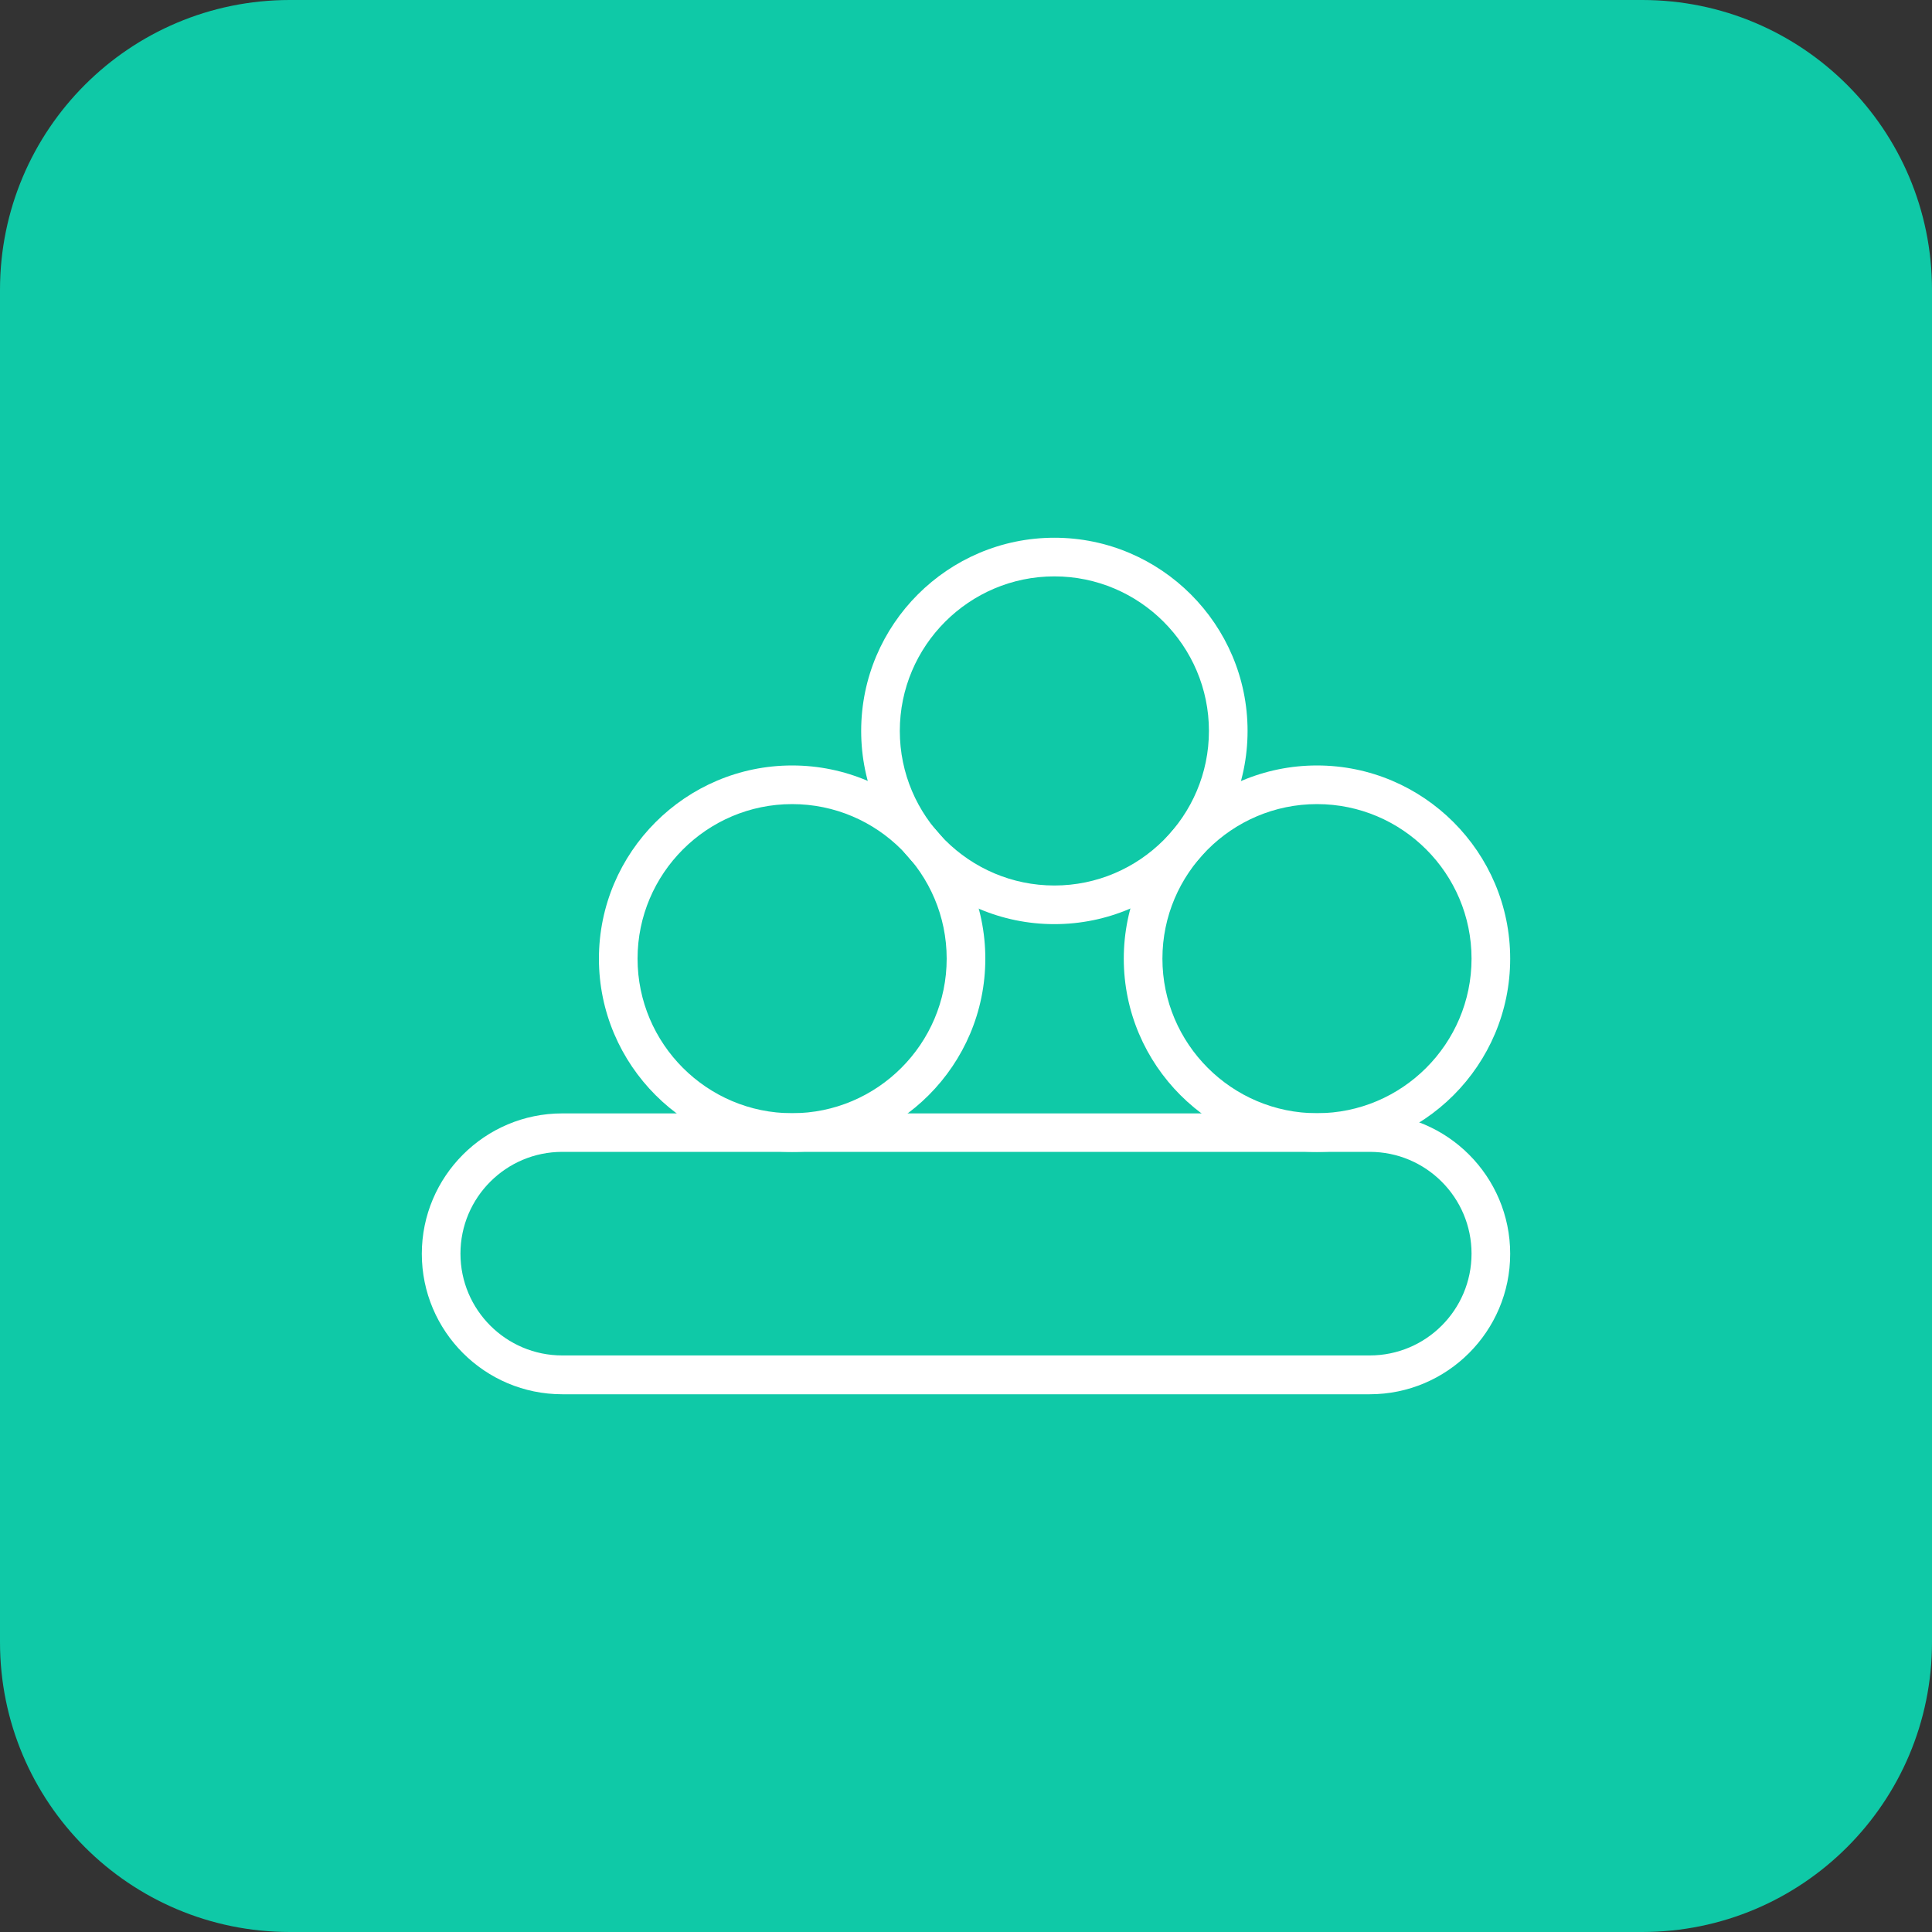
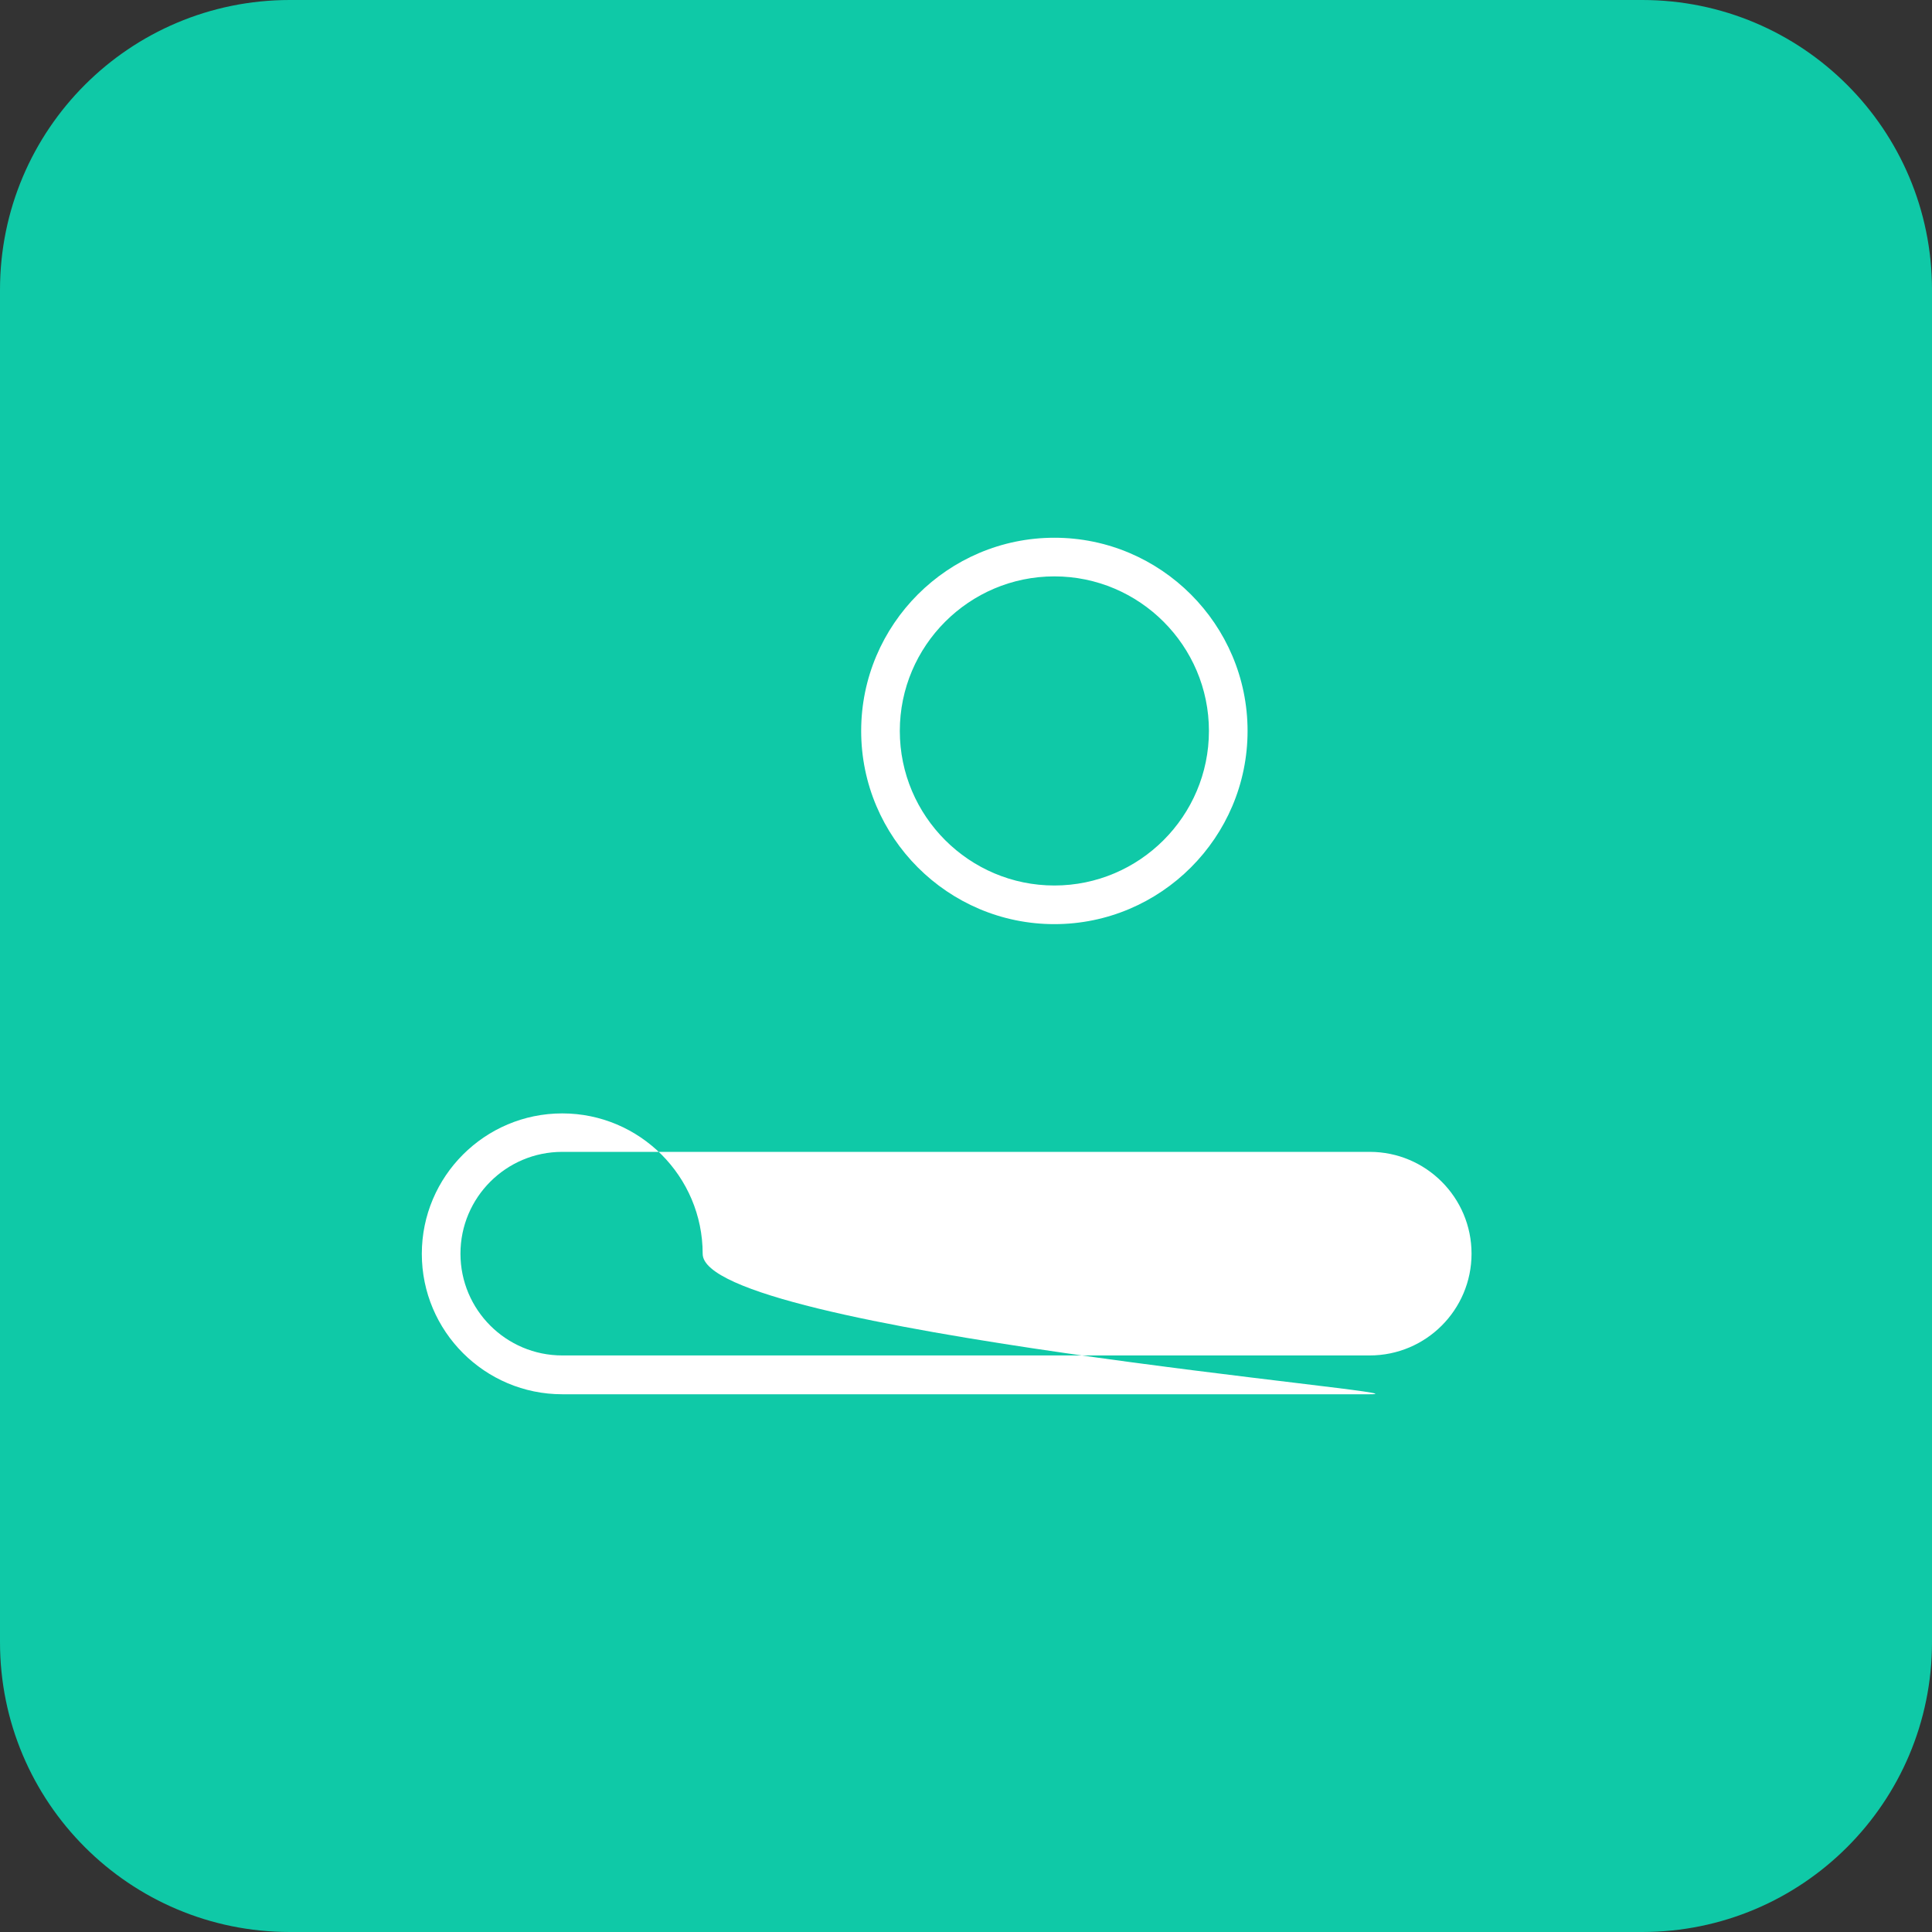
<svg xmlns="http://www.w3.org/2000/svg" version="1.1" id="Layer_1" x="0px" y="0px" viewBox="0 0 1080 1080" style="enable-background:new 0 0 1080 1080;" xml:space="preserve">
  <rect x="0" y="0" width="1080" height="1080" fill="#333333" stroke="none" />
  <style type="text/css">
	.st0{fill:#0FC9A7;}
	.st1{fill:#FFFFFF;}
</style>
  <g>
    <g>
      <path class="st0" d="M918,1080H162c-89.5,0-162-72.5-162-162V162C0,72.5,72.5,0,162,0h756c89.5,0,162,72.5,162,162v756    C1080,1007.5,1007.5,1080,918,1080z" />
    </g>
    <g>
      <g>
-         <path class="st1" d="M736.2,643.9c-59.5,0-108-48.5-108-108s48.5-108,108-108s108,48.5,108,108S795.8,643.9,736.2,643.9z      M736.2,449.5c-47.6,0-86.4,38.8-86.4,86.4s38.8,86.4,86.4,86.4s86.4-38.8,86.4-86.4S783.9,449.5,736.2,449.5z" />
-       </g>
+         </g>
      <g>
-         <path class="st1" d="M442.8,643.9c-59.5,0-108-48.5-108-108s48.5-108,108-108s108,48.5,108,108S502.4,643.9,442.8,643.9z      M442.8,449.5c-47.6,0-86.4,38.8-86.4,86.4s38.8,86.4,86.4,86.4s86.4-38.8,86.4-86.4S490.5,449.5,442.8,449.5z" />
-       </g>
+         </g>
      <g>
        <path class="st1" d="M589.4,516.6c-59.5,0-108-48.5-108-108s48.5-108,108-108s108,48.5,108,108S648.9,516.6,589.4,516.6z      M589.4,322.2c-47.6,0-86.4,38.8-86.4,86.4s38.8,86.4,86.4,86.4s86.4-38.8,86.4-86.4S637,322.2,589.4,322.2z" />
      </g>
      <g>
-         <path class="st1" d="M765.7,779.4H314.3c-43.3,0-78.5-35.2-78.5-78.5s35.2-78.5,78.5-78.5h451.4c43.3,0,78.5,35.2,78.5,78.5     S809,779.4,765.7,779.4z M314.3,643.9c-31.4,0-56.9,25.5-56.9,56.9c0,31.4,25.5,56.9,56.9,56.9h451.4c31.4,0,56.9-25.5,56.9-56.9     c0-31.4-25.5-56.9-56.9-56.9H314.3z" />
+         <path class="st1" d="M765.7,779.4H314.3c-43.3,0-78.5-35.2-78.5-78.5s35.2-78.5,78.5-78.5c43.3,0,78.5,35.2,78.5,78.5     S809,779.4,765.7,779.4z M314.3,643.9c-31.4,0-56.9,25.5-56.9,56.9c0,31.4,25.5,56.9,56.9,56.9h451.4c31.4,0,56.9-25.5,56.9-56.9     c0-31.4-25.5-56.9-56.9-56.9H314.3z" />
      </g>
    </g>
  </g>
</svg>